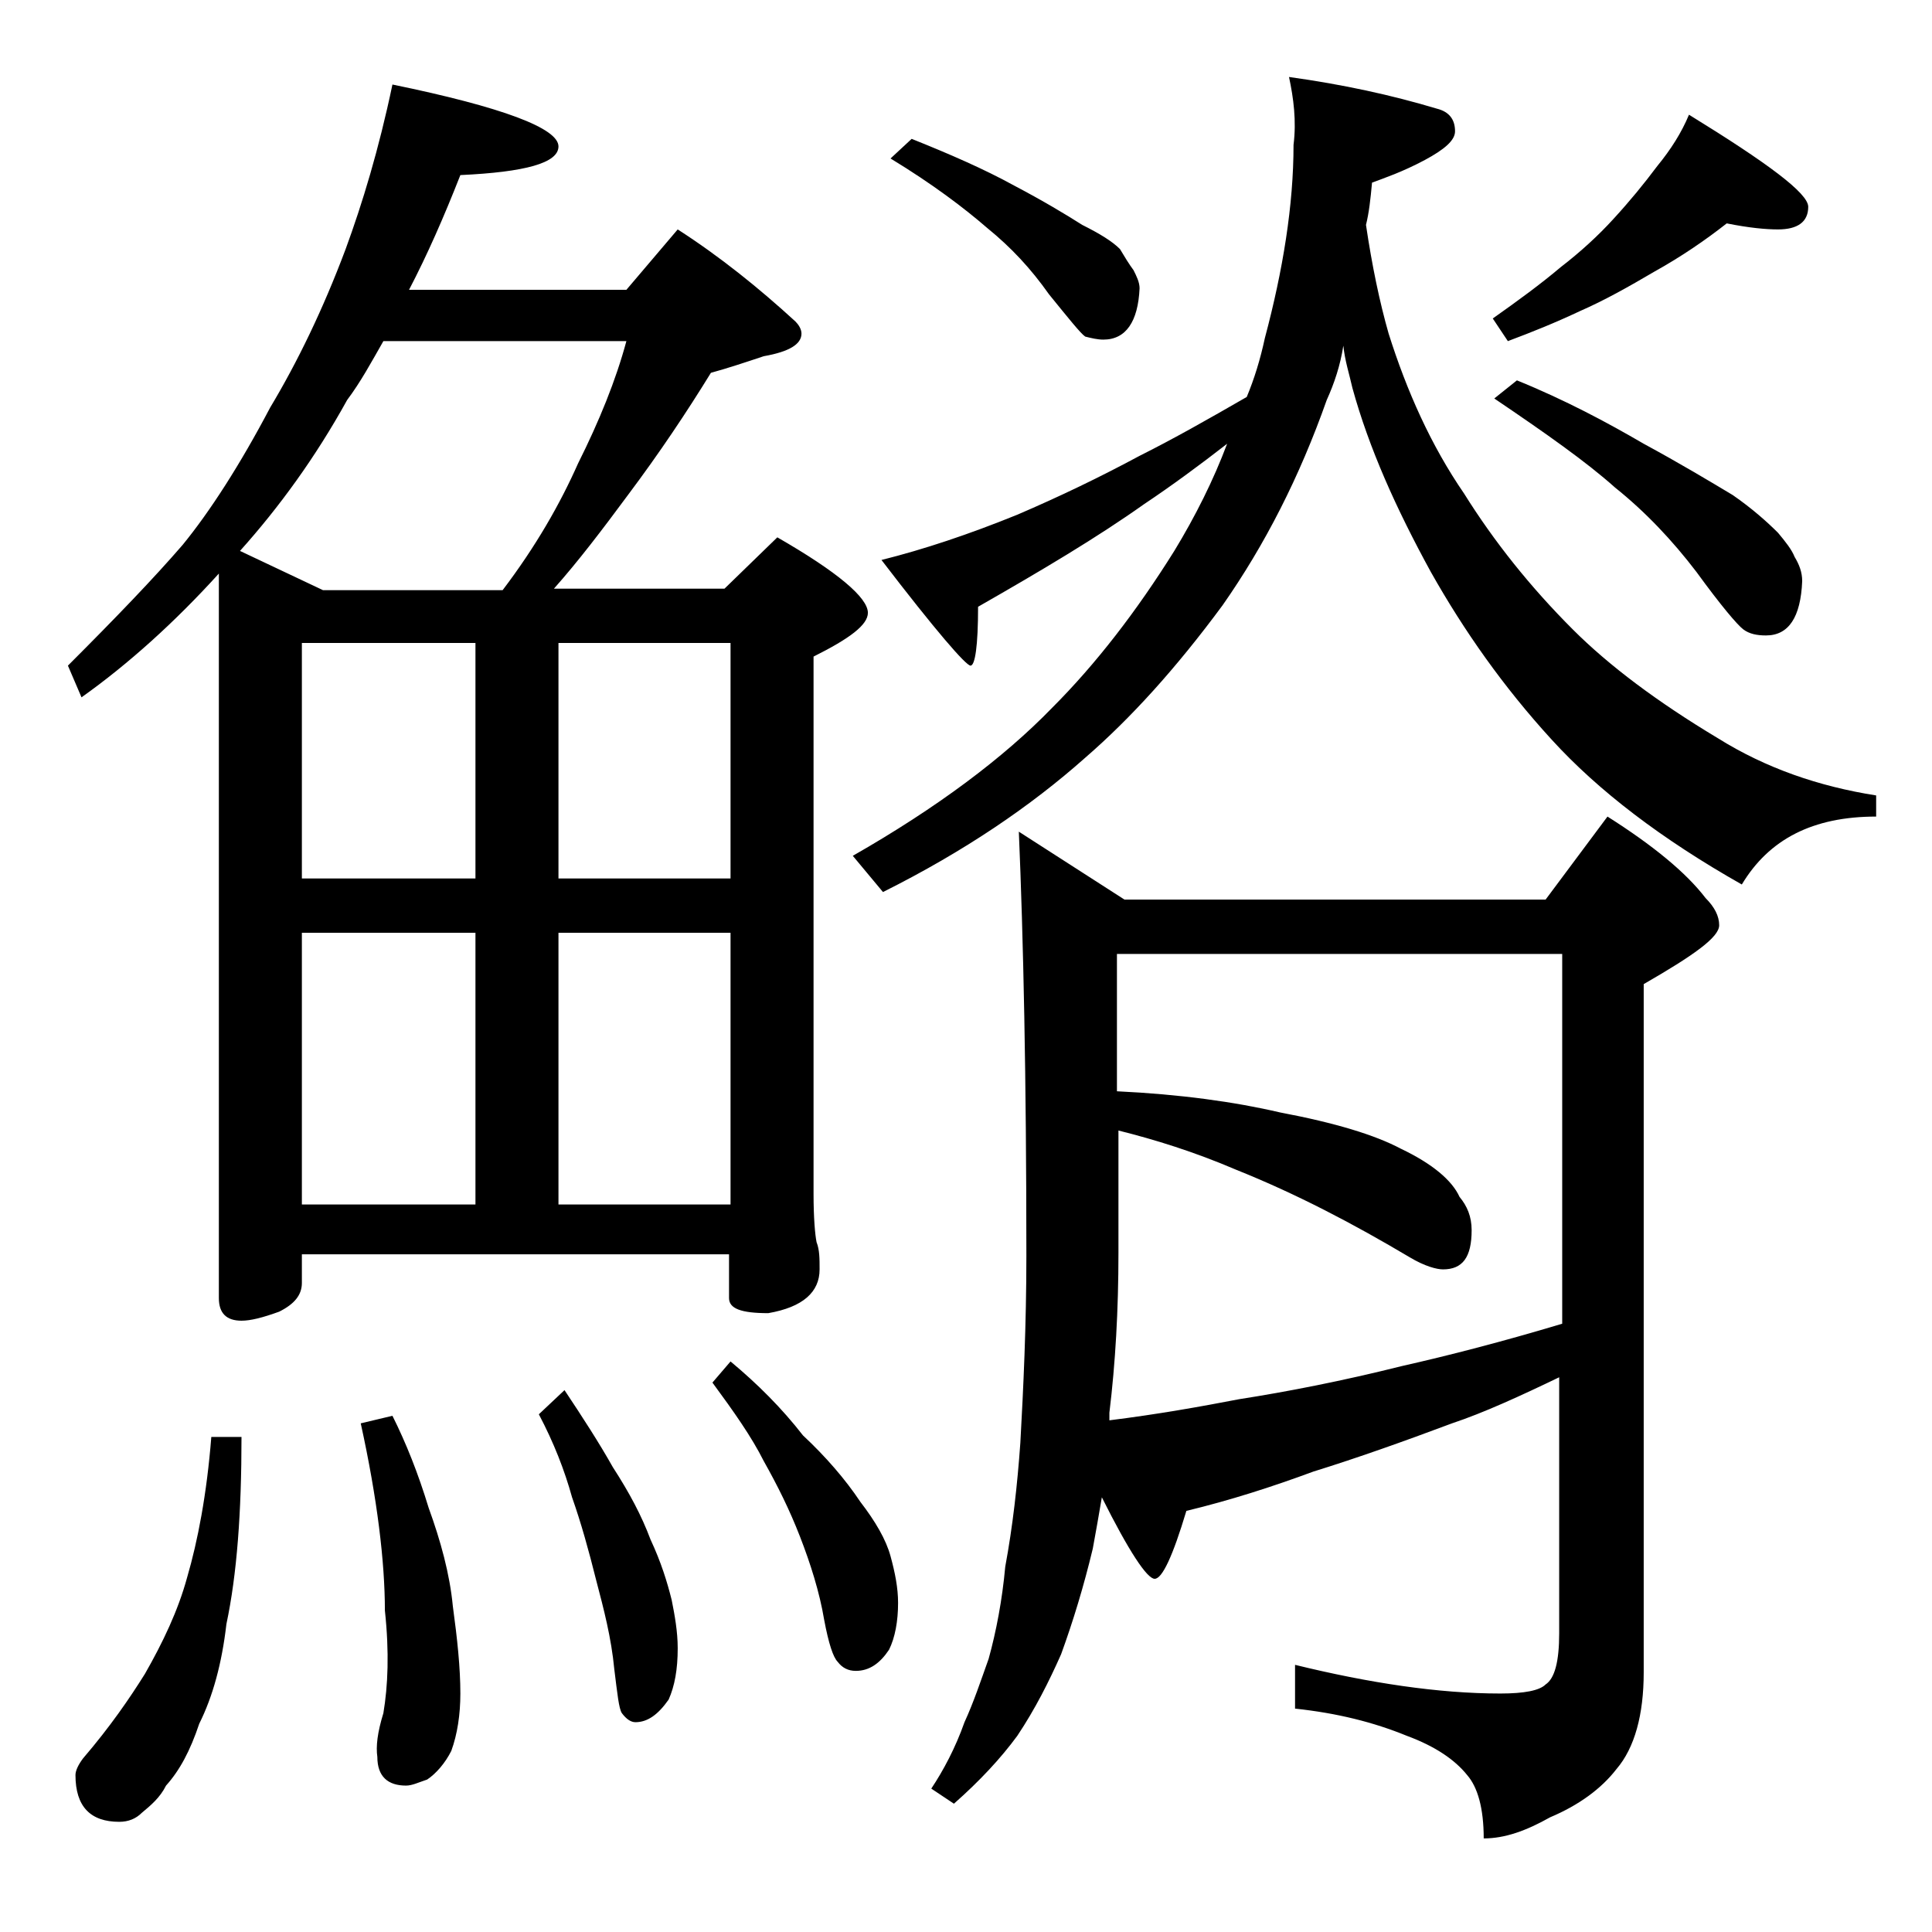
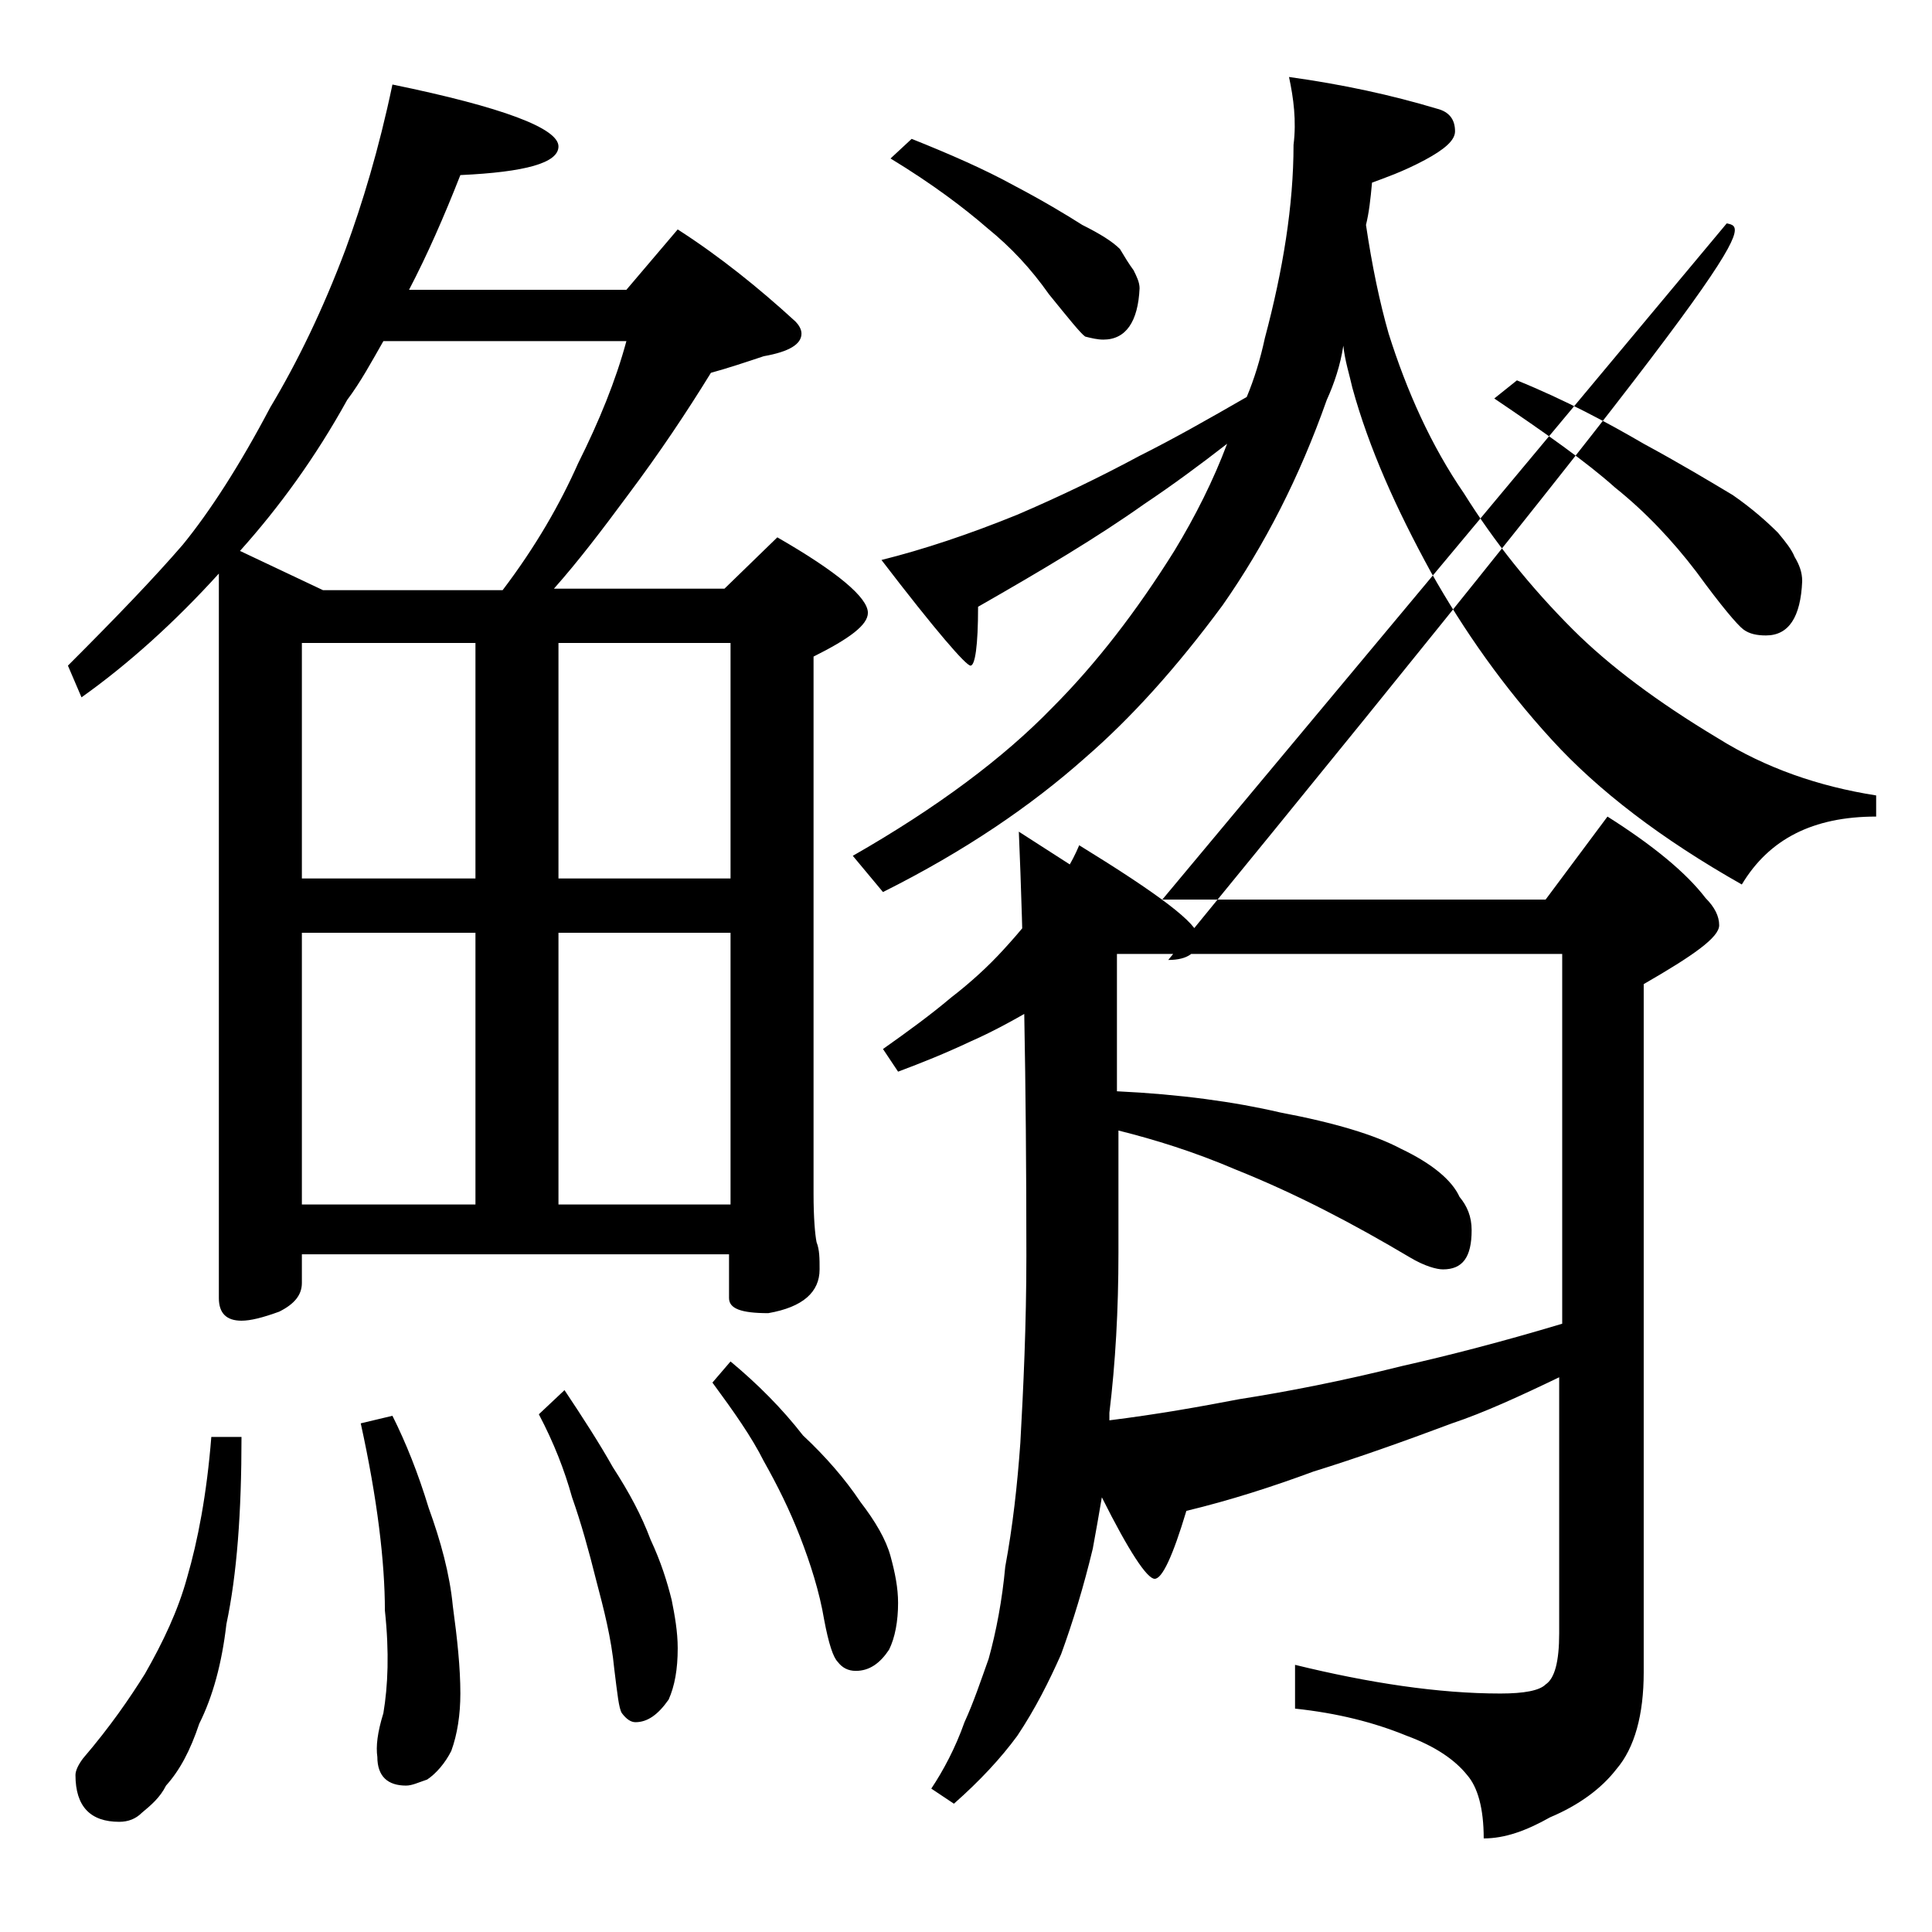
<svg xmlns="http://www.w3.org/2000/svg" version="1.1" id="Layer_1" x="0px" y="0px" viewBox="0 0 128 128" enable-background="new 0 0 128 128" xml:space="preserve">
-   <path d="M26,5.6c7.3,1.5,11,2.9,11,4.1c0,1.1-2.2,1.7-6.5,1.9c-1.1,2.8-2.2,5.3-3.4,7.6h14.4l3.4-4c2.8,1.8,5.4,3.9,7.8,6.1  c0.2,0.2,0.4,0.5,0.4,0.8c0,0.7-0.8,1.2-2.5,1.5c-1.2,0.4-2.4,0.8-3.5,1.1c-1.6,2.6-3.4,5.3-5.5,8.1c-1.7,2.3-3.3,4.4-4.9,6.2H48  l3.5-3.4c4,2.3,6,4,6,5c0,0.8-1.2,1.7-3.6,2.9v35.6c0,1.6,0.1,2.7,0.2,3.2c0.2,0.5,0.2,1.1,0.2,1.8c0,1.5-1.1,2.5-3.4,2.9  c-1.8,0-2.6-0.3-2.6-1v-2.9H20v1.9c0,0.8-0.5,1.4-1.5,1.9c-1.1,0.4-1.9,0.6-2.5,0.6c-1,0-1.5-0.5-1.5-1.5V38c-2.9,3.2-6,6-9.1,8.2  l-0.9-2.1c3.2-3.2,5.7-5.8,7.6-8c1.8-2.2,3.8-5.3,5.8-9.1c1.8-3,3.5-6.5,5-10.5C24,13.5,25.1,9.9,26,5.6z M14,95.2h2  c0,5-0.3,9.1-1,12.4c-0.3,2.6-0.9,4.8-1.8,6.6c-0.6,1.8-1.3,3.1-2.2,4.1c-0.4,0.8-1,1.3-1.6,1.8c-0.4,0.4-0.9,0.6-1.5,0.6  c-1.9,0-2.9-1-2.9-3.1c0-0.3,0.2-0.7,0.5-1.1c1.8-2.1,3.1-4,4.1-5.6c1.2-2.1,2.2-4.2,2.8-6.4C13.1,102.1,13.7,99,14,95.2z   M21.4,39.1h11.9c2.2-2.9,3.8-5.7,5-8.4c1.4-2.8,2.5-5.5,3.2-8.1H25.4c-0.8,1.4-1.5,2.7-2.4,3.9c-2.1,3.8-4.5,7.1-7.1,10L21.4,39.1z   M20,58.2h11.5V42.6H20V58.2z M20,79.8h11.5v-18H20V79.8z M26,93.8c0.9,1.8,1.7,3.8,2.4,6.1c0.8,2.2,1.4,4.4,1.6,6.5  c0.3,2.2,0.5,4.1,0.5,5.8c0,1.4-0.2,2.7-0.6,3.8c-0.4,0.8-1,1.5-1.6,1.9c-0.6,0.2-1,0.4-1.4,0.4c-1.2,0-1.9-0.6-1.9-1.9  c-0.1-0.7,0-1.6,0.4-2.9c0.3-1.8,0.4-4,0.1-6.8c0-3.2-0.5-7.4-1.6-12.4L26,93.8z M37.4,92.1c1.2,1.8,2.3,3.5,3.2,5.1  c1.1,1.7,1.9,3.2,2.5,4.8c0.7,1.5,1.1,2.8,1.4,4c0.2,1,0.4,2.1,0.4,3.2c0,1.4-0.2,2.5-0.6,3.4c-0.7,1-1.4,1.5-2.2,1.5  c-0.3,0-0.6-0.2-0.9-0.6c-0.2-0.3-0.3-1.3-0.5-2.9c-0.2-2.1-0.7-4-1.2-5.9c-0.5-2-1-3.8-1.6-5.5c-0.5-1.8-1.2-3.6-2.2-5.5L37.4,92.1  z M37,42.6v15.6h11.4V42.6H37z M37,79.8h11.4v-18H37V79.8z M48.4,90.2c1.8,1.5,3.4,3.1,4.8,4.9c1.5,1.4,2.8,2.9,3.8,4.4  c1,1.3,1.7,2.5,2,3.6c0.3,1.1,0.5,2.1,0.5,3.1c0,1.2-0.2,2.3-0.6,3.1c-0.6,0.9-1.3,1.4-2.2,1.4c-0.5,0-0.9-0.2-1.2-0.6  c-0.3-0.3-0.6-1.2-0.9-2.8c-0.3-1.8-0.9-3.7-1.6-5.5c-0.7-1.8-1.5-3.4-2.4-5c-0.8-1.6-2-3.3-3.4-5.2L48.4,90.2z M85.4,5.1  c3.6,0.5,6.8,1.2,9.8,2.1c0.8,0.2,1.2,0.7,1.2,1.5c0,0.6-0.7,1.2-2,1.9c-1.5,0.8-2.7,1.2-3.5,1.5c-0.1,1.1-0.2,2-0.4,2.8  c0.4,2.7,0.9,5.1,1.5,7.2c1.2,3.8,2.8,7.4,5,10.6c2,3.2,4.4,6.2,7.2,9c2.4,2.4,5.6,4.8,9.6,7.2c3.2,2,6.7,3.2,10.5,3.8v1.4  c-4.2,0-7.1,1.5-8.9,4.5c-5.3-3-9.5-6.2-12.6-9.6c-3.2-3.5-5.8-7.2-8-11.1c-2.3-4.2-4.1-8.2-5.2-12.2c-0.2-0.9-0.5-1.8-0.6-2.8  c-0.2,1.3-0.6,2.5-1.1,3.6c-1.8,5.1-4.1,9.6-6.9,13.6c-3.1,4.2-6.1,7.5-9.1,10.1c-3.6,3.2-8,6.2-13.4,8.9l-2-2.4  c5.6-3.2,10-6.5,13.2-9.8c2.9-2.9,5.6-6.4,8.1-10.4c1.4-2.3,2.6-4.7,3.5-7.1c-1.8,1.4-3.7,2.8-5.5,4c-3.1,2.2-6.8,4.4-11,6.8  c0,2.6-0.2,3.9-0.5,3.9c-0.3,0-2.3-2.3-5.9-7c2.8-0.7,5.8-1.7,9-3c2.8-1.2,5.5-2.5,8.1-3.9c2.2-1.1,4.5-2.4,7.1-3.9  c0.5-1.2,0.9-2.5,1.2-3.9c1.2-4.5,1.9-8.8,1.9-12.8C85.9,8,85.7,6.5,85.4,5.1z M60.4,9.2c2.5,1,4.8,2,6.8,3.1c1.9,1,3.4,1.9,4.5,2.6  c1.2,0.6,2,1.1,2.5,1.6c0.3,0.5,0.6,1,0.9,1.4c0.2,0.4,0.4,0.8,0.4,1.2c-0.1,2.2-0.9,3.4-2.4,3.4c-0.4,0-0.8-0.1-1.2-0.2  c-0.3-0.2-1.1-1.2-2.4-2.8c-1.2-1.7-2.5-3.1-4.1-4.4c-1.5-1.3-3.6-2.9-6.4-4.6L60.4,9.2z M103.4,91.2c-2.7,1.3-5.1,2.4-7.2,3.1  c-3.2,1.2-6.3,2.3-9.2,3.2c-2.7,1-5.5,1.9-8.4,2.6c-0.9,3-1.6,4.5-2.1,4.5s-1.7-1.8-3.5-5.4c-0.2,1.2-0.4,2.3-0.6,3.4  c-0.6,2.5-1.3,4.8-2.1,7c-0.8,1.8-1.7,3.6-2.9,5.4c-1.1,1.5-2.5,3-4.2,4.5l-1.5-1c0.8-1.2,1.6-2.7,2.2-4.4c0.6-1.3,1.1-2.8,1.6-4.2  c0.5-1.8,0.9-3.9,1.1-6.1c0.5-2.7,0.8-5.4,1-8.2C67.8,92,68,87.8,68,83.2c0-11.8-0.2-21.1-0.5-28.1l7,4.5h27.9l4.1-5.5  c3,1.9,5.2,3.7,6.5,5.4c0.6,0.6,0.9,1.2,0.9,1.8c0,0.8-1.7,2-5,3.9v45.6c0,2.8-0.6,5-1.8,6.4c-1,1.3-2.5,2.4-4.4,3.2  c-1.6,0.9-3,1.4-4.4,1.4c0-2-0.4-3.4-1.1-4.2c-0.8-1-2.1-1.9-4-2.6c-2.2-0.9-4.6-1.5-7.4-1.8v-2.9c4.9,1.2,9.5,1.9,13.6,1.9  c1.6,0,2.6-0.2,3-0.6c0.6-0.4,0.9-1.5,0.9-3.4V91.2z M74,63.2v9.1c4.2,0.2,7.8,0.7,10.8,1.4c3.7,0.7,6.3,1.5,8,2.4  c2.1,1,3.4,2.1,3.9,3.2c0.5,0.6,0.8,1.3,0.8,2.2c0,1.8-0.6,2.6-1.9,2.6c-0.4,0-1.2-0.2-2.2-0.8c-3.7-2.2-7.5-4.2-11.5-5.8  c-2.8-1.2-5.4-2-7.8-2.6v8.1c0,3.8-0.2,7.3-0.6,10.6c0,0.2,0,0.3,0,0.5c3.2-0.4,6-0.9,8.6-1.4c3.2-0.5,6.8-1.2,10.8-2.2  c3.1-0.7,6.6-1.6,10.6-2.8V63.2H74z M114.4,14.8c-1.4,1.1-3,2.2-4.8,3.2c-1.7,1-3.3,1.9-4.9,2.6c-1.7,0.8-3.2,1.4-4.8,2l-1-1.5  c1.7-1.2,3.2-2.3,4.5-3.4c1.3-1,2.5-2.1,3.5-3.2c1.1-1.2,2-2.3,2.9-3.5c0.9-1.1,1.6-2.2,2.1-3.4c5.2,3.2,7.9,5.2,7.9,6.1  c0,1-0.7,1.5-2,1.5C117,15.2,115.9,15.1,114.4,14.8z M100.5,25.2c3.2,1.3,6,2.8,8.4,4.2c2.4,1.3,4.4,2.5,5.9,3.4  c1.3,0.9,2.3,1.8,3,2.5c0.5,0.6,0.9,1.1,1.1,1.6c0.3,0.5,0.5,1,0.5,1.6c-0.1,2.4-0.9,3.6-2.4,3.6c-0.6,0-1.1-0.1-1.5-0.4  c-0.4-0.3-1.5-1.6-3.1-3.8c-1.6-2.1-3.4-4-5.4-5.6c-1.9-1.7-4.6-3.6-8-5.9L100.5,25.2z" />
+   <path d="M26,5.6c7.3,1.5,11,2.9,11,4.1c0,1.1-2.2,1.7-6.5,1.9c-1.1,2.8-2.2,5.3-3.4,7.6h14.4l3.4-4c2.8,1.8,5.4,3.9,7.8,6.1  c0.2,0.2,0.4,0.5,0.4,0.8c0,0.7-0.8,1.2-2.5,1.5c-1.2,0.4-2.4,0.8-3.5,1.1c-1.6,2.6-3.4,5.3-5.5,8.1c-1.7,2.3-3.3,4.4-4.9,6.2H48  l3.5-3.4c4,2.3,6,4,6,5c0,0.8-1.2,1.7-3.6,2.9v35.6c0,1.6,0.1,2.7,0.2,3.2c0.2,0.5,0.2,1.1,0.2,1.8c0,1.5-1.1,2.5-3.4,2.9  c-1.8,0-2.6-0.3-2.6-1v-2.9H20v1.9c0,0.8-0.5,1.4-1.5,1.9c-1.1,0.4-1.9,0.6-2.5,0.6c-1,0-1.5-0.5-1.5-1.5V38c-2.9,3.2-6,6-9.1,8.2  l-0.9-2.1c3.2-3.2,5.7-5.8,7.6-8c1.8-2.2,3.8-5.3,5.8-9.1c1.8-3,3.5-6.5,5-10.5C24,13.5,25.1,9.9,26,5.6z M14,95.2h2  c0,5-0.3,9.1-1,12.4c-0.3,2.6-0.9,4.8-1.8,6.6c-0.6,1.8-1.3,3.1-2.2,4.1c-0.4,0.8-1,1.3-1.6,1.8c-0.4,0.4-0.9,0.6-1.5,0.6  c-1.9,0-2.9-1-2.9-3.1c0-0.3,0.2-0.7,0.5-1.1c1.8-2.1,3.1-4,4.1-5.6c1.2-2.1,2.2-4.2,2.8-6.4C13.1,102.1,13.7,99,14,95.2z   M21.4,39.1h11.9c2.2-2.9,3.8-5.7,5-8.4c1.4-2.8,2.5-5.5,3.2-8.1H25.4c-0.8,1.4-1.5,2.7-2.4,3.9c-2.1,3.8-4.5,7.1-7.1,10L21.4,39.1z   M20,58.2h11.5V42.6H20V58.2z M20,79.8h11.5v-18H20V79.8z M26,93.8c0.9,1.8,1.7,3.8,2.4,6.1c0.8,2.2,1.4,4.4,1.6,6.5  c0.3,2.2,0.5,4.1,0.5,5.8c0,1.4-0.2,2.7-0.6,3.8c-0.4,0.8-1,1.5-1.6,1.9c-0.6,0.2-1,0.4-1.4,0.4c-1.2,0-1.9-0.6-1.9-1.9  c-0.1-0.7,0-1.6,0.4-2.9c0.3-1.8,0.4-4,0.1-6.8c0-3.2-0.5-7.4-1.6-12.4L26,93.8z M37.4,92.1c1.2,1.8,2.3,3.5,3.2,5.1  c1.1,1.7,1.9,3.2,2.5,4.8c0.7,1.5,1.1,2.8,1.4,4c0.2,1,0.4,2.1,0.4,3.2c0,1.4-0.2,2.5-0.6,3.4c-0.7,1-1.4,1.5-2.2,1.5  c-0.3,0-0.6-0.2-0.9-0.6c-0.2-0.3-0.3-1.3-0.5-2.9c-0.2-2.1-0.7-4-1.2-5.9c-0.5-2-1-3.8-1.6-5.5c-0.5-1.8-1.2-3.6-2.2-5.5L37.4,92.1  z M37,42.6v15.6h11.4V42.6H37z M37,79.8h11.4v-18H37V79.8z M48.4,90.2c1.8,1.5,3.4,3.1,4.8,4.9c1.5,1.4,2.8,2.9,3.8,4.4  c1,1.3,1.7,2.5,2,3.6c0.3,1.1,0.5,2.1,0.5,3.1c0,1.2-0.2,2.3-0.6,3.1c-0.6,0.9-1.3,1.4-2.2,1.4c-0.5,0-0.9-0.2-1.2-0.6  c-0.3-0.3-0.6-1.2-0.9-2.8c-0.3-1.8-0.9-3.7-1.6-5.5c-0.7-1.8-1.5-3.4-2.4-5c-0.8-1.6-2-3.3-3.4-5.2L48.4,90.2z M85.4,5.1  c3.6,0.5,6.8,1.2,9.8,2.1c0.8,0.2,1.2,0.7,1.2,1.5c0,0.6-0.7,1.2-2,1.9c-1.5,0.8-2.7,1.2-3.5,1.5c-0.1,1.1-0.2,2-0.4,2.8  c0.4,2.7,0.9,5.1,1.5,7.2c1.2,3.8,2.8,7.4,5,10.6c2,3.2,4.4,6.2,7.2,9c2.4,2.4,5.6,4.8,9.6,7.2c3.2,2,6.7,3.2,10.5,3.8v1.4  c-4.2,0-7.1,1.5-8.9,4.5c-5.3-3-9.5-6.2-12.6-9.6c-3.2-3.5-5.8-7.2-8-11.1c-2.3-4.2-4.1-8.2-5.2-12.2c-0.2-0.9-0.5-1.8-0.6-2.8  c-0.2,1.3-0.6,2.5-1.1,3.6c-1.8,5.1-4.1,9.6-6.9,13.6c-3.1,4.2-6.1,7.5-9.1,10.1c-3.6,3.2-8,6.2-13.4,8.9l-2-2.4  c5.6-3.2,10-6.5,13.2-9.8c2.9-2.9,5.6-6.4,8.1-10.4c1.4-2.3,2.6-4.7,3.5-7.1c-1.8,1.4-3.7,2.8-5.5,4c-3.1,2.2-6.8,4.4-11,6.8  c0,2.6-0.2,3.9-0.5,3.9c-0.3,0-2.3-2.3-5.9-7c2.8-0.7,5.8-1.7,9-3c2.8-1.2,5.5-2.5,8.1-3.9c2.2-1.1,4.5-2.4,7.1-3.9  c0.5-1.2,0.9-2.5,1.2-3.9c1.2-4.5,1.9-8.8,1.9-12.8C85.9,8,85.7,6.5,85.4,5.1z M60.4,9.2c2.5,1,4.8,2,6.8,3.1c1.9,1,3.4,1.9,4.5,2.6  c1.2,0.6,2,1.1,2.5,1.6c0.3,0.5,0.6,1,0.9,1.4c0.2,0.4,0.4,0.8,0.4,1.2c-0.1,2.2-0.9,3.4-2.4,3.4c-0.4,0-0.8-0.1-1.2-0.2  c-0.3-0.2-1.1-1.2-2.4-2.8c-1.2-1.7-2.5-3.1-4.1-4.4c-1.5-1.3-3.6-2.9-6.4-4.6L60.4,9.2z M103.4,91.2c-2.7,1.3-5.1,2.4-7.2,3.1  c-3.2,1.2-6.3,2.3-9.2,3.2c-2.7,1-5.5,1.9-8.4,2.6c-0.9,3-1.6,4.5-2.1,4.5s-1.7-1.8-3.5-5.4c-0.2,1.2-0.4,2.3-0.6,3.4  c-0.6,2.5-1.3,4.8-2.1,7c-0.8,1.8-1.7,3.6-2.9,5.4c-1.1,1.5-2.5,3-4.2,4.5l-1.5-1c0.8-1.2,1.6-2.7,2.2-4.4c0.6-1.3,1.1-2.8,1.6-4.2  c0.5-1.8,0.9-3.9,1.1-6.1c0.5-2.7,0.8-5.4,1-8.2C67.8,92,68,87.8,68,83.2c0-11.8-0.2-21.1-0.5-28.1l7,4.5h27.9l4.1-5.5  c3,1.9,5.2,3.7,6.5,5.4c0.6,0.6,0.9,1.2,0.9,1.8c0,0.8-1.7,2-5,3.9v45.6c0,2.8-0.6,5-1.8,6.4c-1,1.3-2.5,2.4-4.4,3.2  c-1.6,0.9-3,1.4-4.4,1.4c0-2-0.4-3.4-1.1-4.2c-0.8-1-2.1-1.9-4-2.6c-2.2-0.9-4.6-1.5-7.4-1.8v-2.9c4.9,1.2,9.5,1.9,13.6,1.9  c1.6,0,2.6-0.2,3-0.6c0.6-0.4,0.9-1.5,0.9-3.4V91.2z M74,63.2v9.1c4.2,0.2,7.8,0.7,10.8,1.4c3.7,0.7,6.3,1.5,8,2.4  c2.1,1,3.4,2.1,3.9,3.2c0.5,0.6,0.8,1.3,0.8,2.2c0,1.8-0.6,2.6-1.9,2.6c-0.4,0-1.2-0.2-2.2-0.8c-3.7-2.2-7.5-4.2-11.5-5.8  c-2.8-1.2-5.4-2-7.8-2.6v8.1c0,3.8-0.2,7.3-0.6,10.6c0,0.2,0,0.3,0,0.5c3.2-0.4,6-0.9,8.6-1.4c3.2-0.5,6.8-1.2,10.8-2.2  c3.1-0.7,6.6-1.6,10.6-2.8V63.2H74z c-1.4,1.1-3,2.2-4.8,3.2c-1.7,1-3.3,1.9-4.9,2.6c-1.7,0.8-3.2,1.4-4.8,2l-1-1.5  c1.7-1.2,3.2-2.3,4.5-3.4c1.3-1,2.5-2.1,3.5-3.2c1.1-1.2,2-2.3,2.9-3.5c0.9-1.1,1.6-2.2,2.1-3.4c5.2,3.2,7.9,5.2,7.9,6.1  c0,1-0.7,1.5-2,1.5C117,15.2,115.9,15.1,114.4,14.8z M100.5,25.2c3.2,1.3,6,2.8,8.4,4.2c2.4,1.3,4.4,2.5,5.9,3.4  c1.3,0.9,2.3,1.8,3,2.5c0.5,0.6,0.9,1.1,1.1,1.6c0.3,0.5,0.5,1,0.5,1.6c-0.1,2.4-0.9,3.6-2.4,3.6c-0.6,0-1.1-0.1-1.5-0.4  c-0.4-0.3-1.5-1.6-3.1-3.8c-1.6-2.1-3.4-4-5.4-5.6c-1.9-1.7-4.6-3.6-8-5.9L100.5,25.2z" />
</svg>